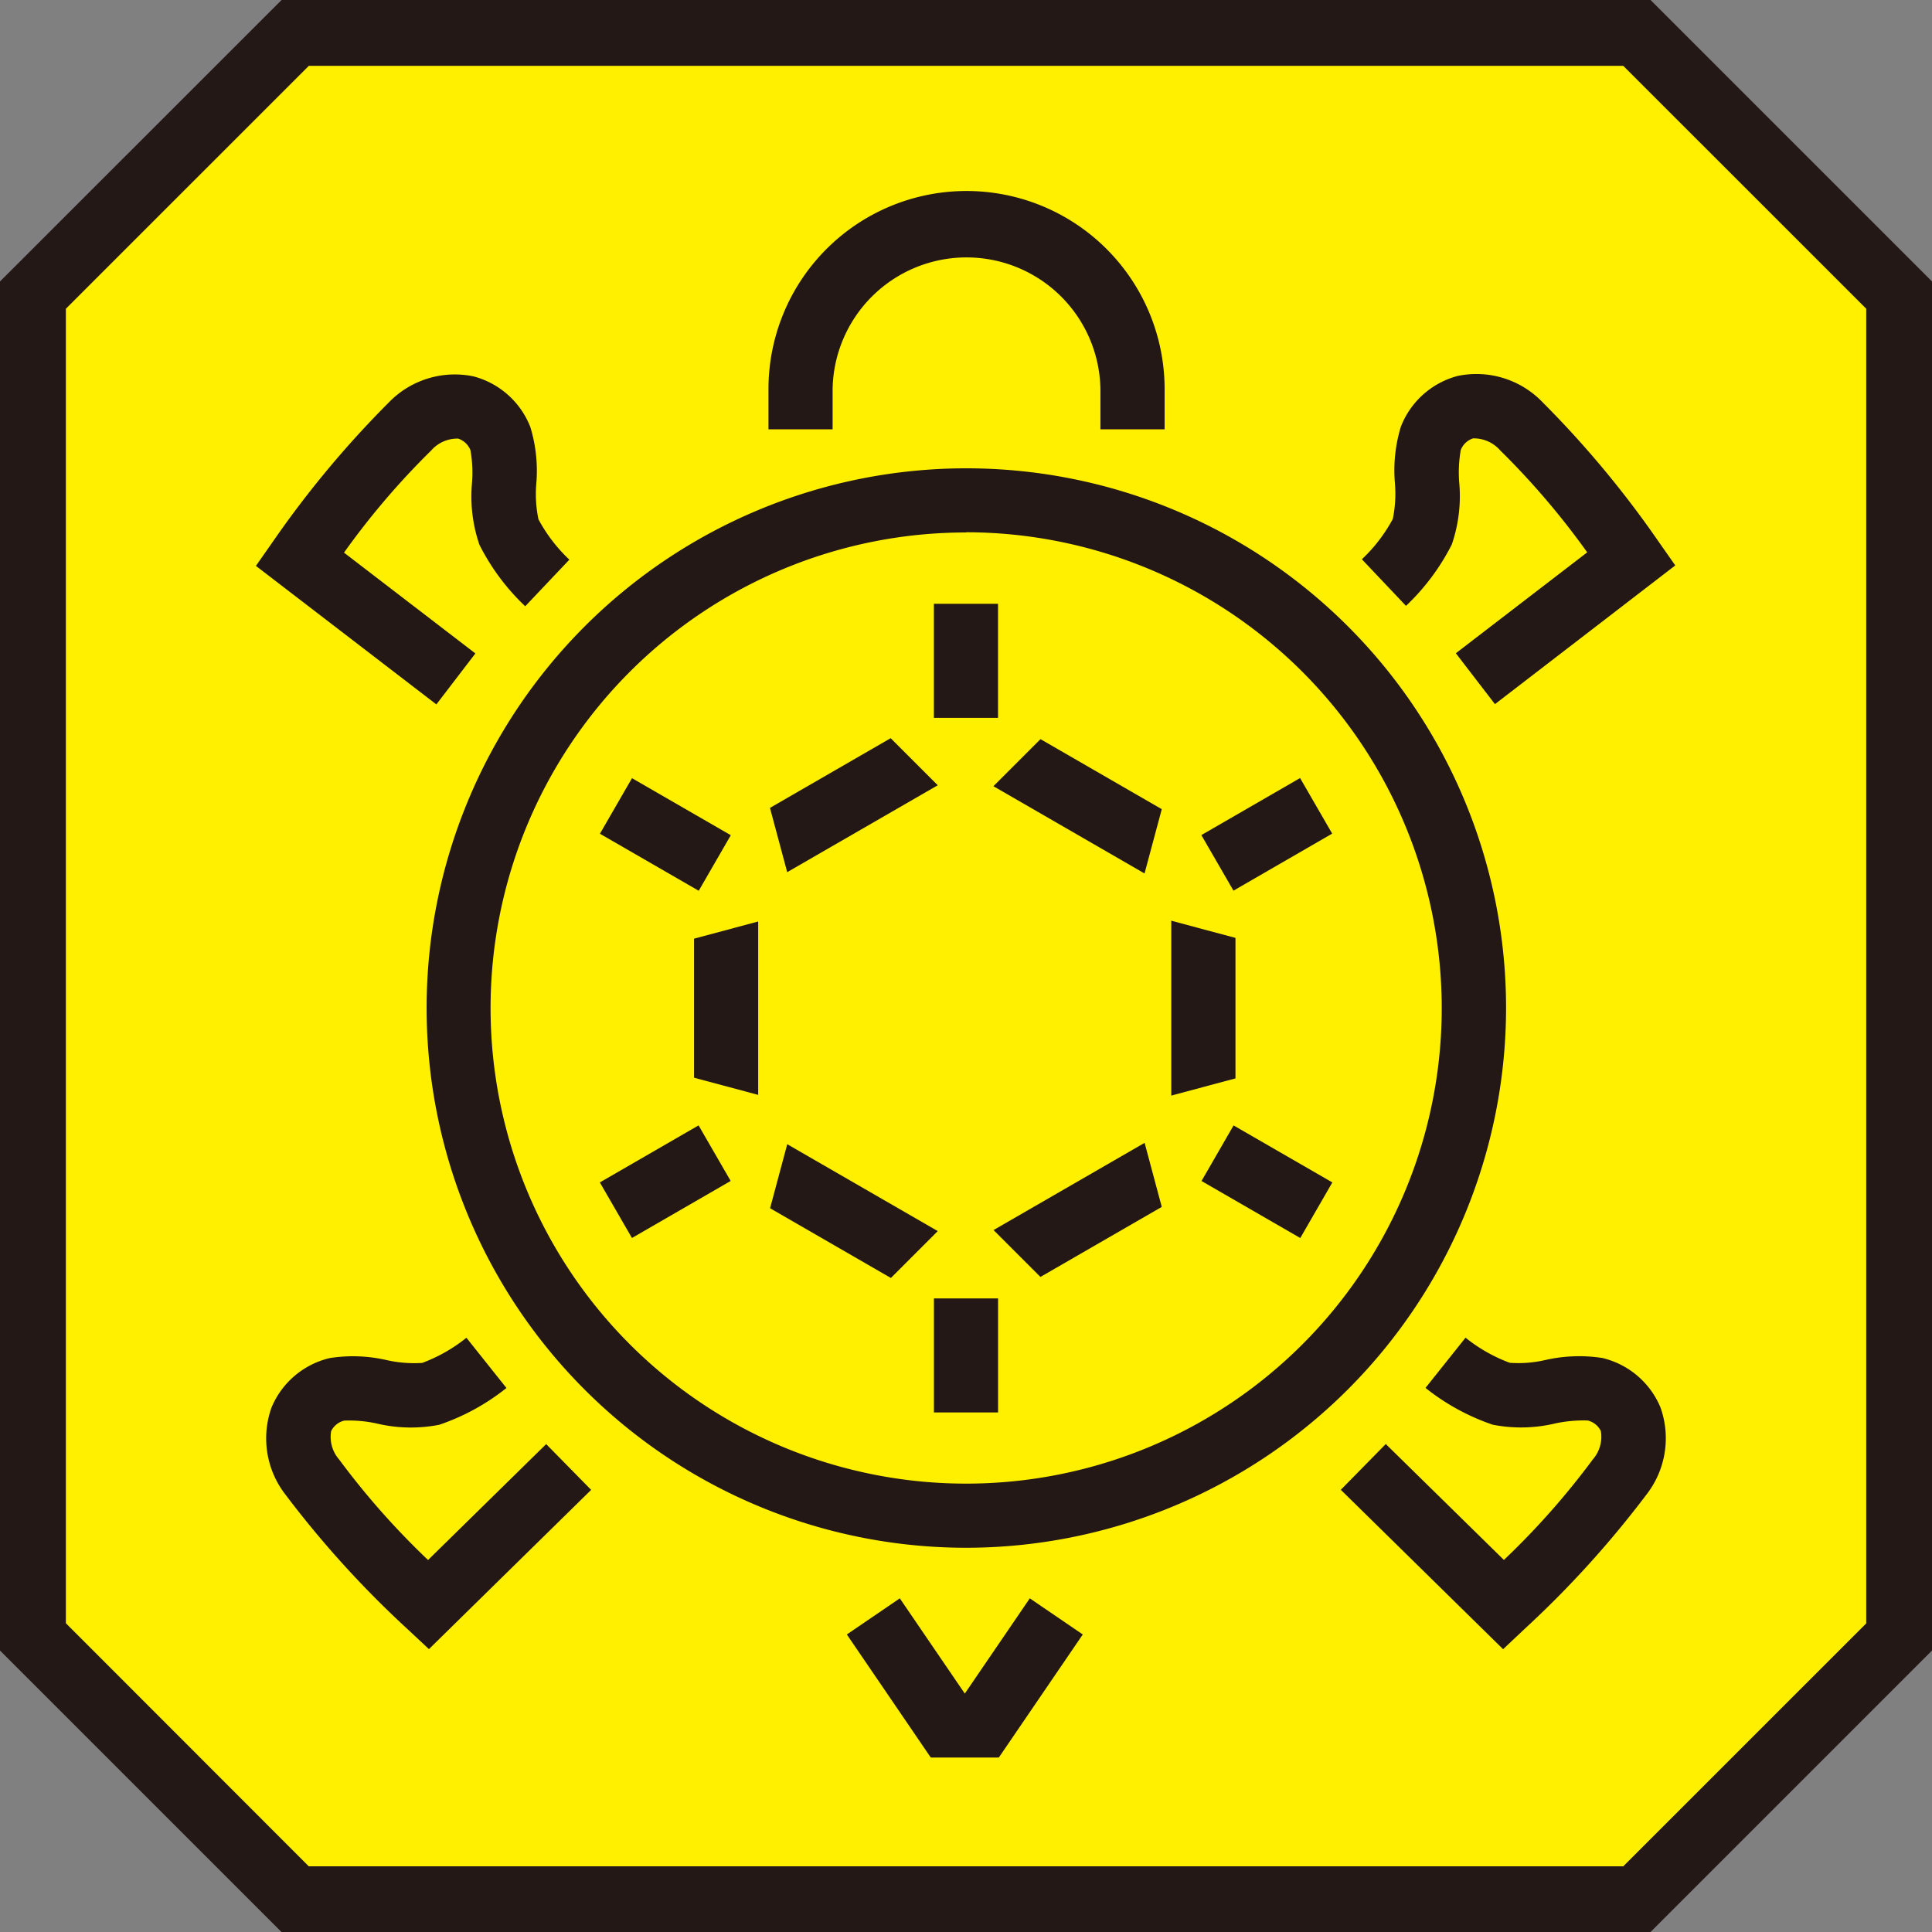
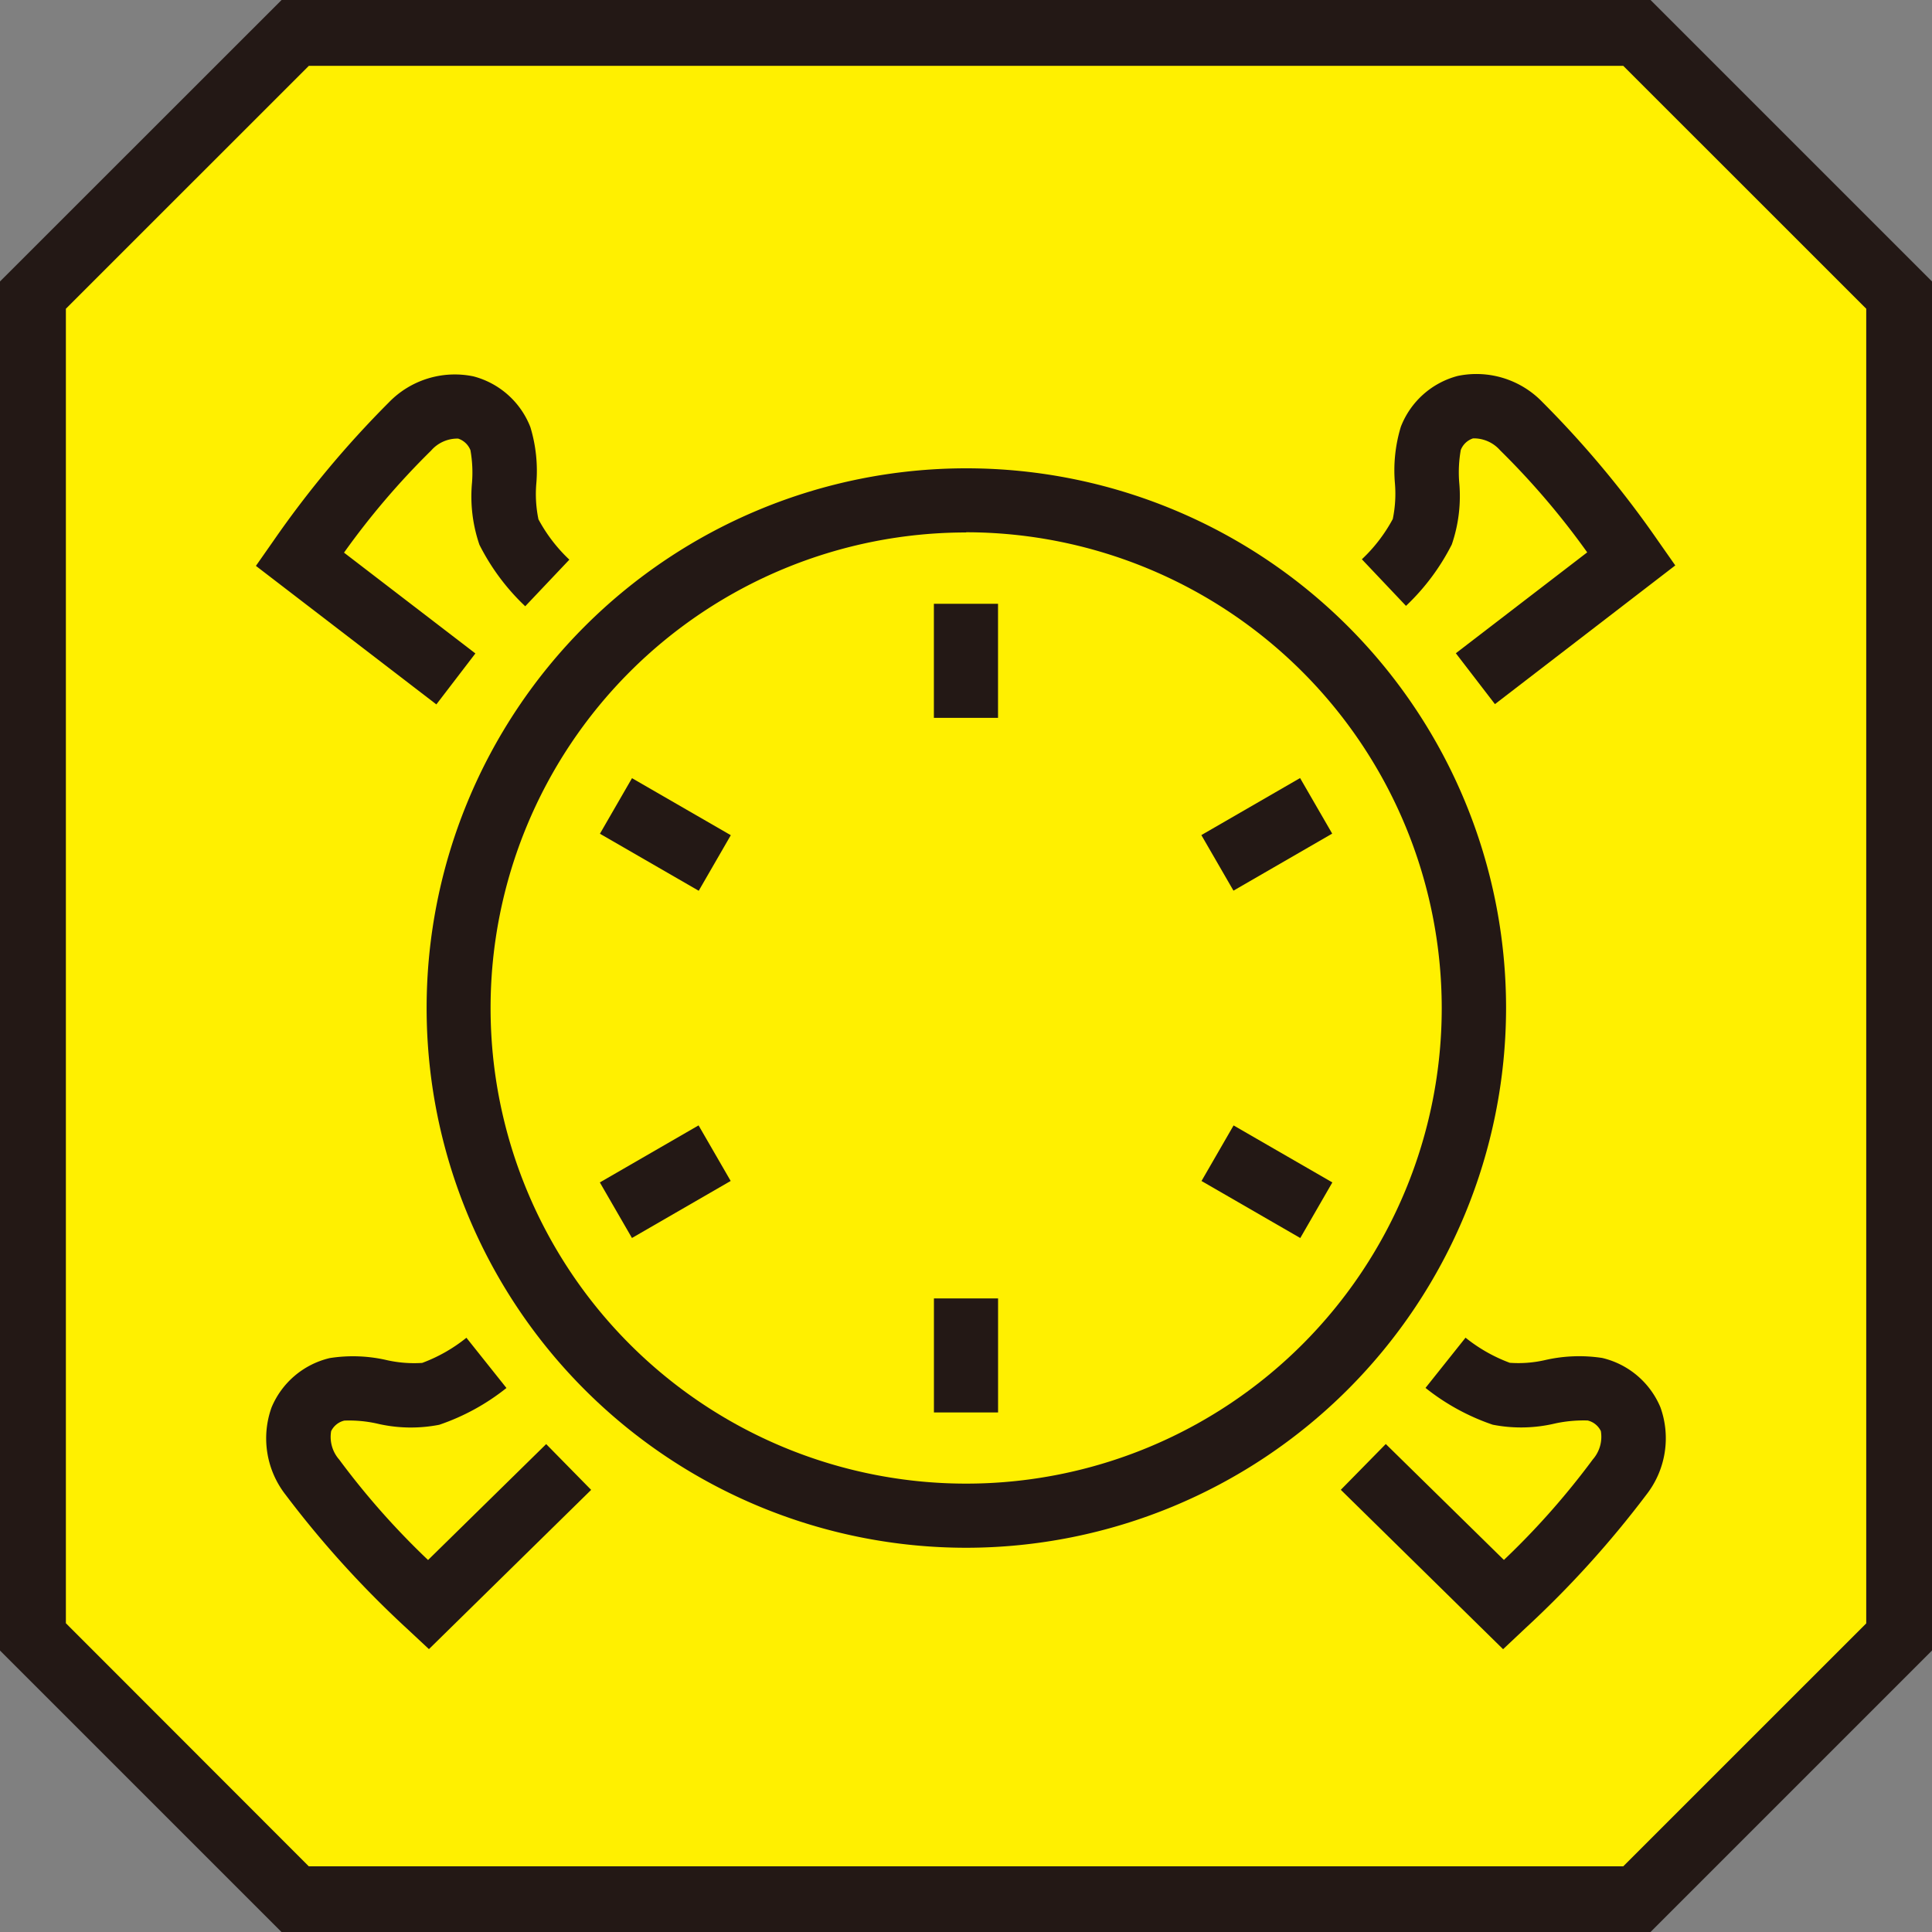
<svg xmlns="http://www.w3.org/2000/svg" width="50" height="50">
  <rect width="100%" height="100%" fill="#808080" stroke="none" />
  <path d="M42.361.853H7.641L.854 7.638v34.725l6.785 6.785h34.722l6.787-6.785V7.638z" fill="#fff000" />
  <path d="M42.716 50H7.285L0 42.716V7.284L7.287 0h35.429L50 7.284v35.432zM7.991 48.3H42.01l6.288-6.287V7.99L42.01 1.704H7.993L1.705 7.99v34.019z" fill="#231815" />
-   <path d="M25.004 40.056a13.968 13.968 0 1113.973-13.969 13.984 13.984 0 01-13.973 13.969zm0-26.276a12.308 12.308 0 1012.308 12.308 12.322 12.322 0 00-12.308-12.313z" fill="#231815" />
-   <path d="M30.14 11.11h-1.661v-1.041a3.466 3.466 0 00-6.931 0v1.041h-1.66v-1.041a5.126 5.126 0 0110.252 0zm-5.172 23.068l-7.006-4.045v-8.09l7.006-4.046 7.006 4.046v8.09zm-5.346-5l5.346 3.086 5.345-3.086v-6.173l-5.345-3.086-5.346 3.086zm5.347 17.598L21.916 42.3l1.371-.935 1.682 2.465 1.682-2.465 1.371.935z" fill="#231815" />
+   <path d="M25.004 40.056a13.968 13.968 0 1113.973-13.969 13.984 13.984 0 01-13.973 13.969m0-26.276a12.308 12.308 0 1012.308 12.308 12.322 12.322 0 00-12.308-12.313z" fill="#231815" />
  <path fill="#fff000" d="M22.332 45.485h5.19v1.318h-5.19z" />
  <path d="M11.293 18.23l-4.67-3.585.455-.65a26.021 26.021 0 012.983-3.578 2.375 2.375 0 012.19-.677 2.17 2.17 0 011.475 1.314 3.885 3.885 0 01.153 1.47 3.211 3.211 0 00.056.916 4.09 4.09 0 00.8 1.044l-1.142 1.206a5.743 5.743 0 01-1.185-1.591 3.85 3.85 0 01-.192-1.611 3.322 3.322 0 00-.041-.837.514.514 0 00-.318-.3.9.9 0 00-.7.31 19.931 19.931 0 00-2.254 2.641l3.4 2.609zM38.9 42.681l-4.2-4.125 1.164-1.185 3.057 3a20 20 0 002.3-2.6.889.889 0 00.209-.735.511.511 0 00-.342-.274 3.514 3.514 0 00-.833.075 3.81 3.81 0 01-1.624.034 5.75 5.75 0 01-1.739-.952l1.036-1.3a4.1 4.1 0 001.145.65 3.094 3.094 0 00.917-.071 3.94 3.94 0 011.475-.054 2.173 2.173 0 011.507 1.278 2.372 2.372 0 01-.366 2.263 26.059 26.059 0 01-3.127 3.451zm-.211-24.458l-1.012-1.317 3.4-2.611a20.109 20.109 0 00-2.254-2.641.908.908 0 00-.7-.309.513.513 0 00-.318.3 3.305 3.305 0 00-.041.835 3.86 3.86 0 01-.192 1.612 5.773 5.773 0 01-1.185 1.588l-1.142-1.206a4.085 4.085 0 00.8-1.042 3.224 3.224 0 00.056-.919 3.874 3.874 0 01.153-1.469 2.17 2.17 0 011.473-1.315 2.373 2.373 0 012.191.677 26.064 26.064 0 012.982 3.576l.456.651zM11.101 42.679l-.581-.542a26.046 26.046 0 01-3.127-3.45 2.372 2.372 0 01-.365-2.263 2.172 2.172 0 011.506-1.277 3.88 3.88 0 011.476.053 3.231 3.231 0 00.916.072 4.091 4.091 0 001.145-.651l1.036 1.3a5.736 5.736 0 01-1.739.952 3.824 3.824 0 01-1.624-.034 3.321 3.321 0 00-.833-.074.508.508 0 00-.341.273.887.887 0 00.208.735 20.053 20.053 0 002.3 2.6l3.057-3 1.164 1.185z" fill="#231815" />
  <path fill="#fff000" d="M25.004 35.306l-2.09-2.09 2.09-2.091 2.09 2.09z" />
  <path fill="#231815" d="M24.17 33.603h1.66v2.951h-1.66z" />
  <path fill="#fff000" d="M25.002 16.874l2.09 2.091-2.09 2.09-2.091-2.09z" />
  <path fill="#231815" d="M24.169 15.626h1.66v2.952h-1.66z" />
  <path fill="#fff000" d="M17.021 30.7l.765-2.856 2.857.765-.766 2.856z" />
  <path fill="#231815" d="M15.524 30.601l2.555-1.476.831 1.438-2.555 1.476z" />
-   <path fill="#fff000" d="M32.983 21.482l-.766 2.856-2.856-.765.766-2.857z" />
  <path fill="#231815" d="M31.091 21.612l2.555-1.476.831 1.438-2.555 1.476z" />
  <path fill="#fff000" d="M17.02 21.484l2.856-.765.766 2.856-2.857.765z" />
  <path fill="#231815" d="M15.526 21.577l.83-1.438 2.557 1.476-.83 1.438z" />
-   <path fill="#fff000" d="M32.984 30.699l-2.856.765-.765-2.856 2.856-.765z" />
  <path fill="#231815" d="M31.095 30.564l.83-1.438 2.556 1.475-.83 1.439z" />
</svg>